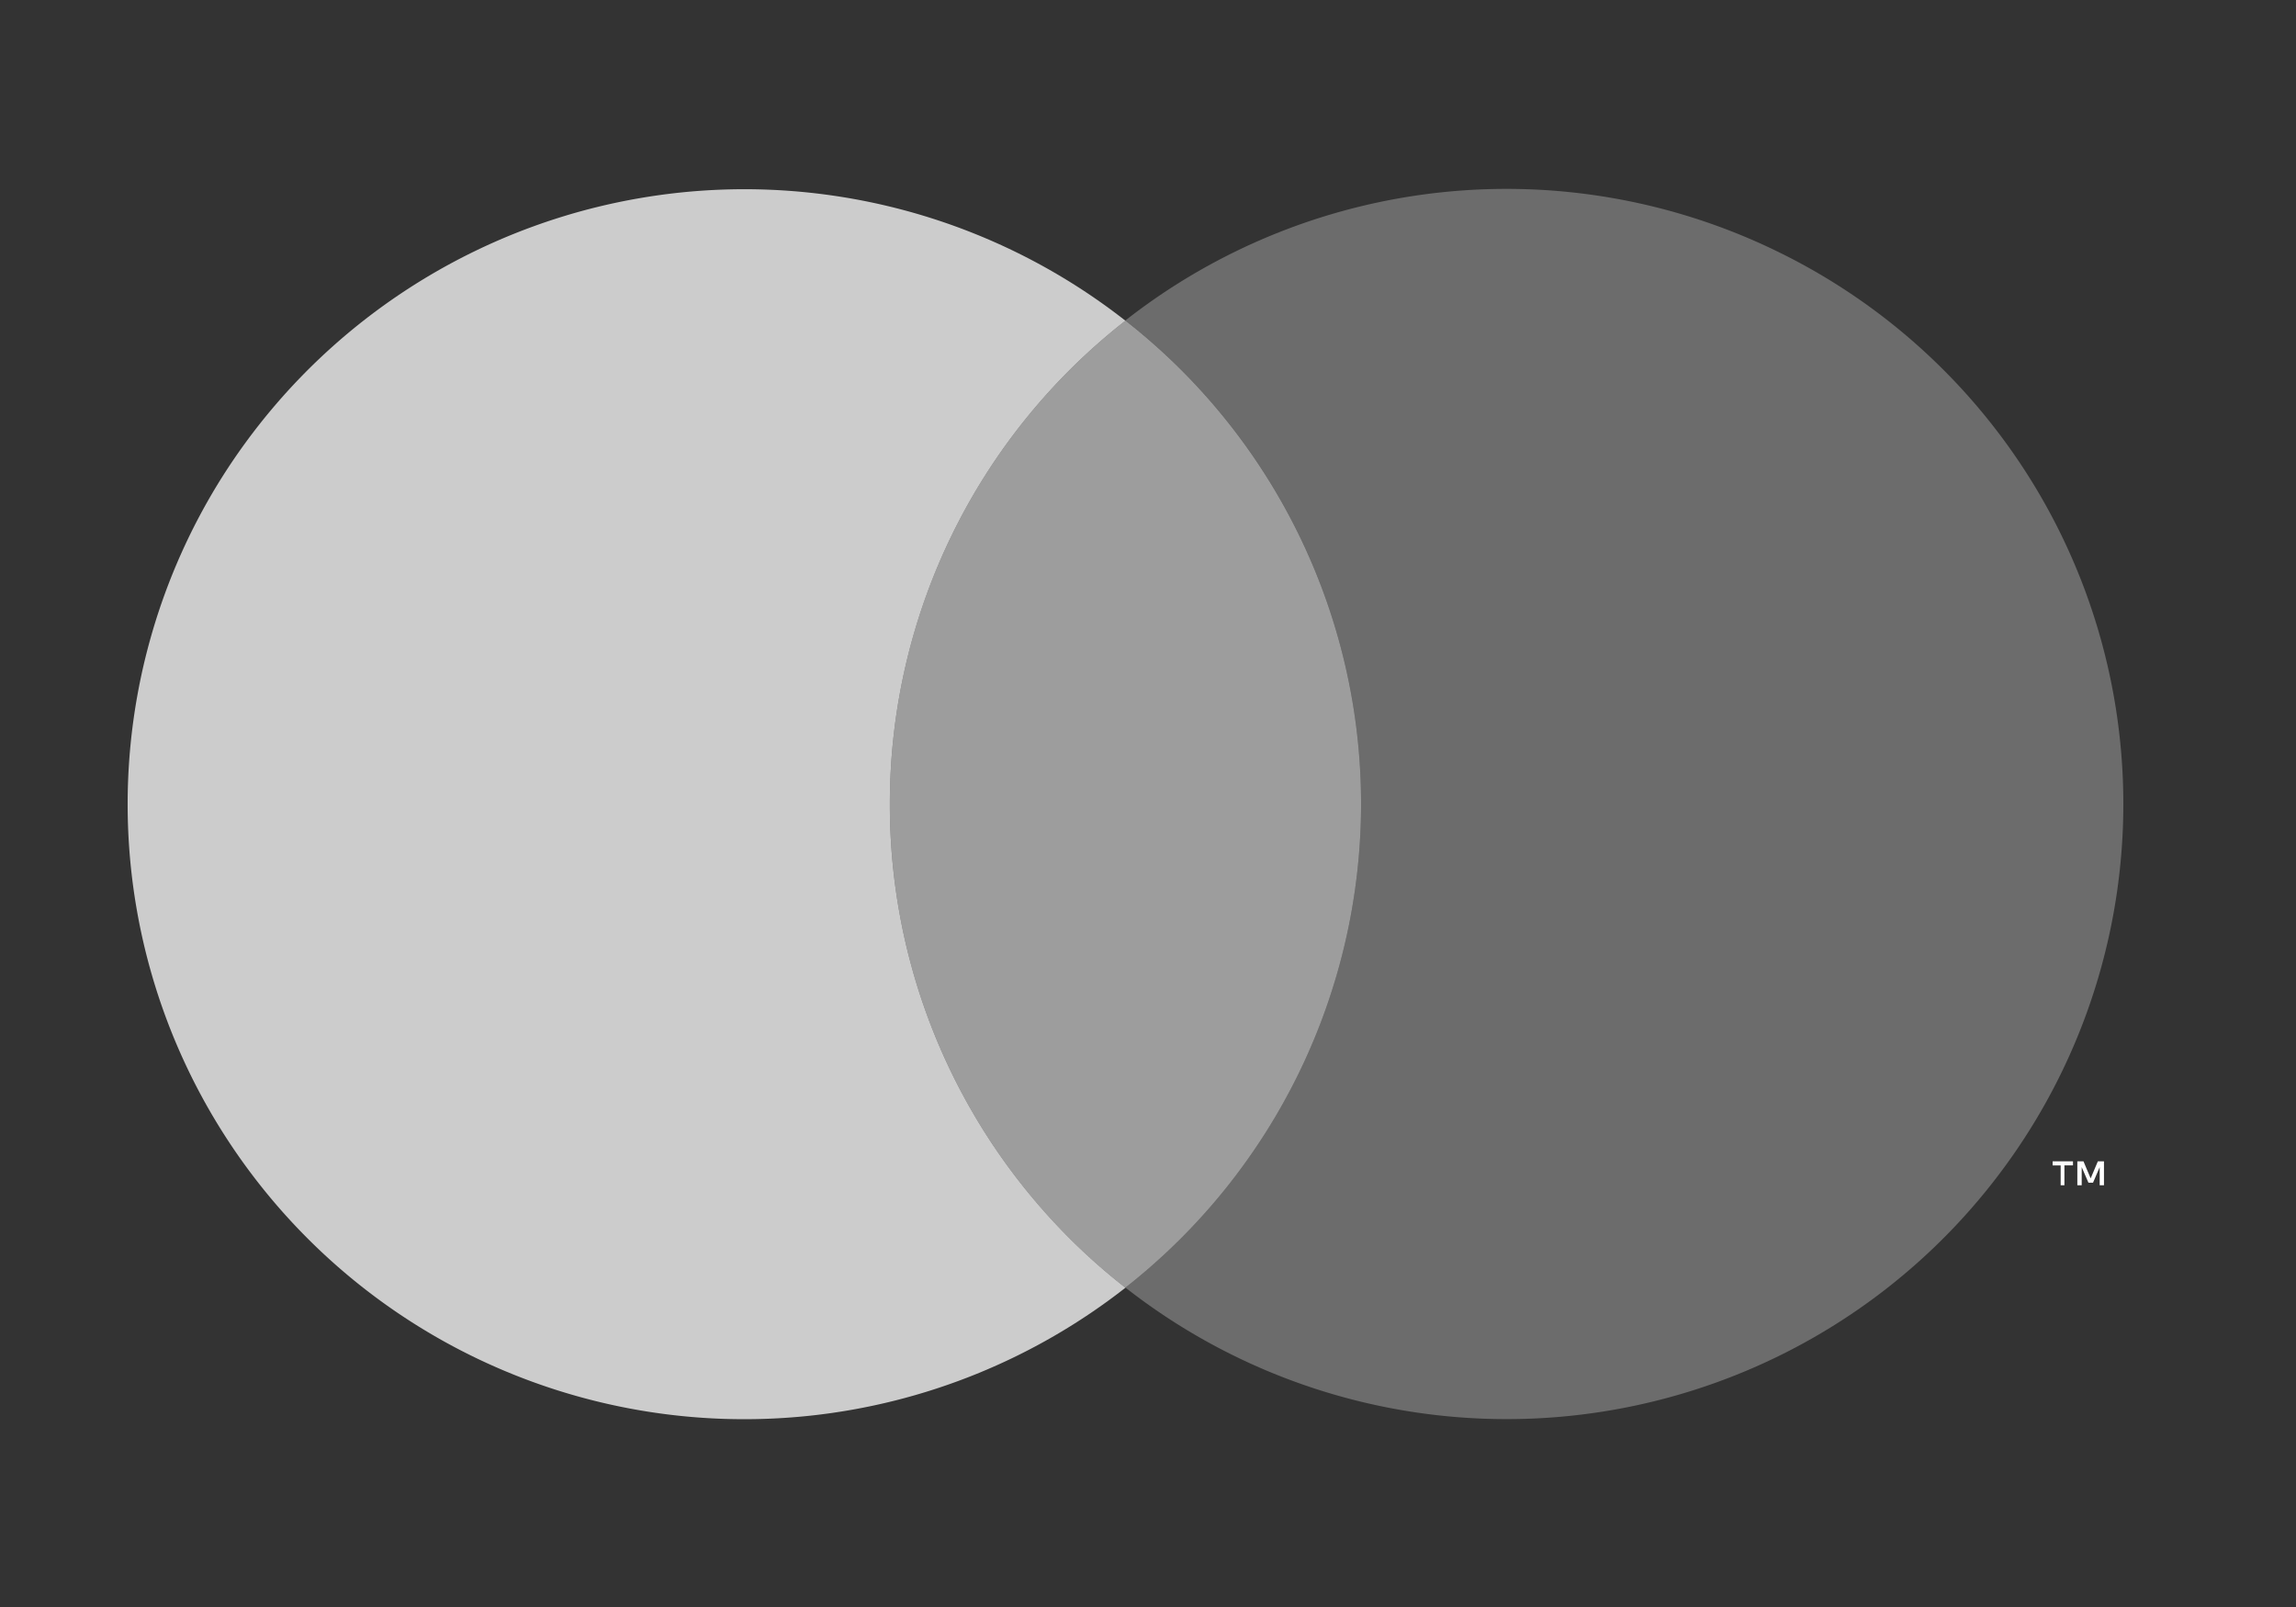
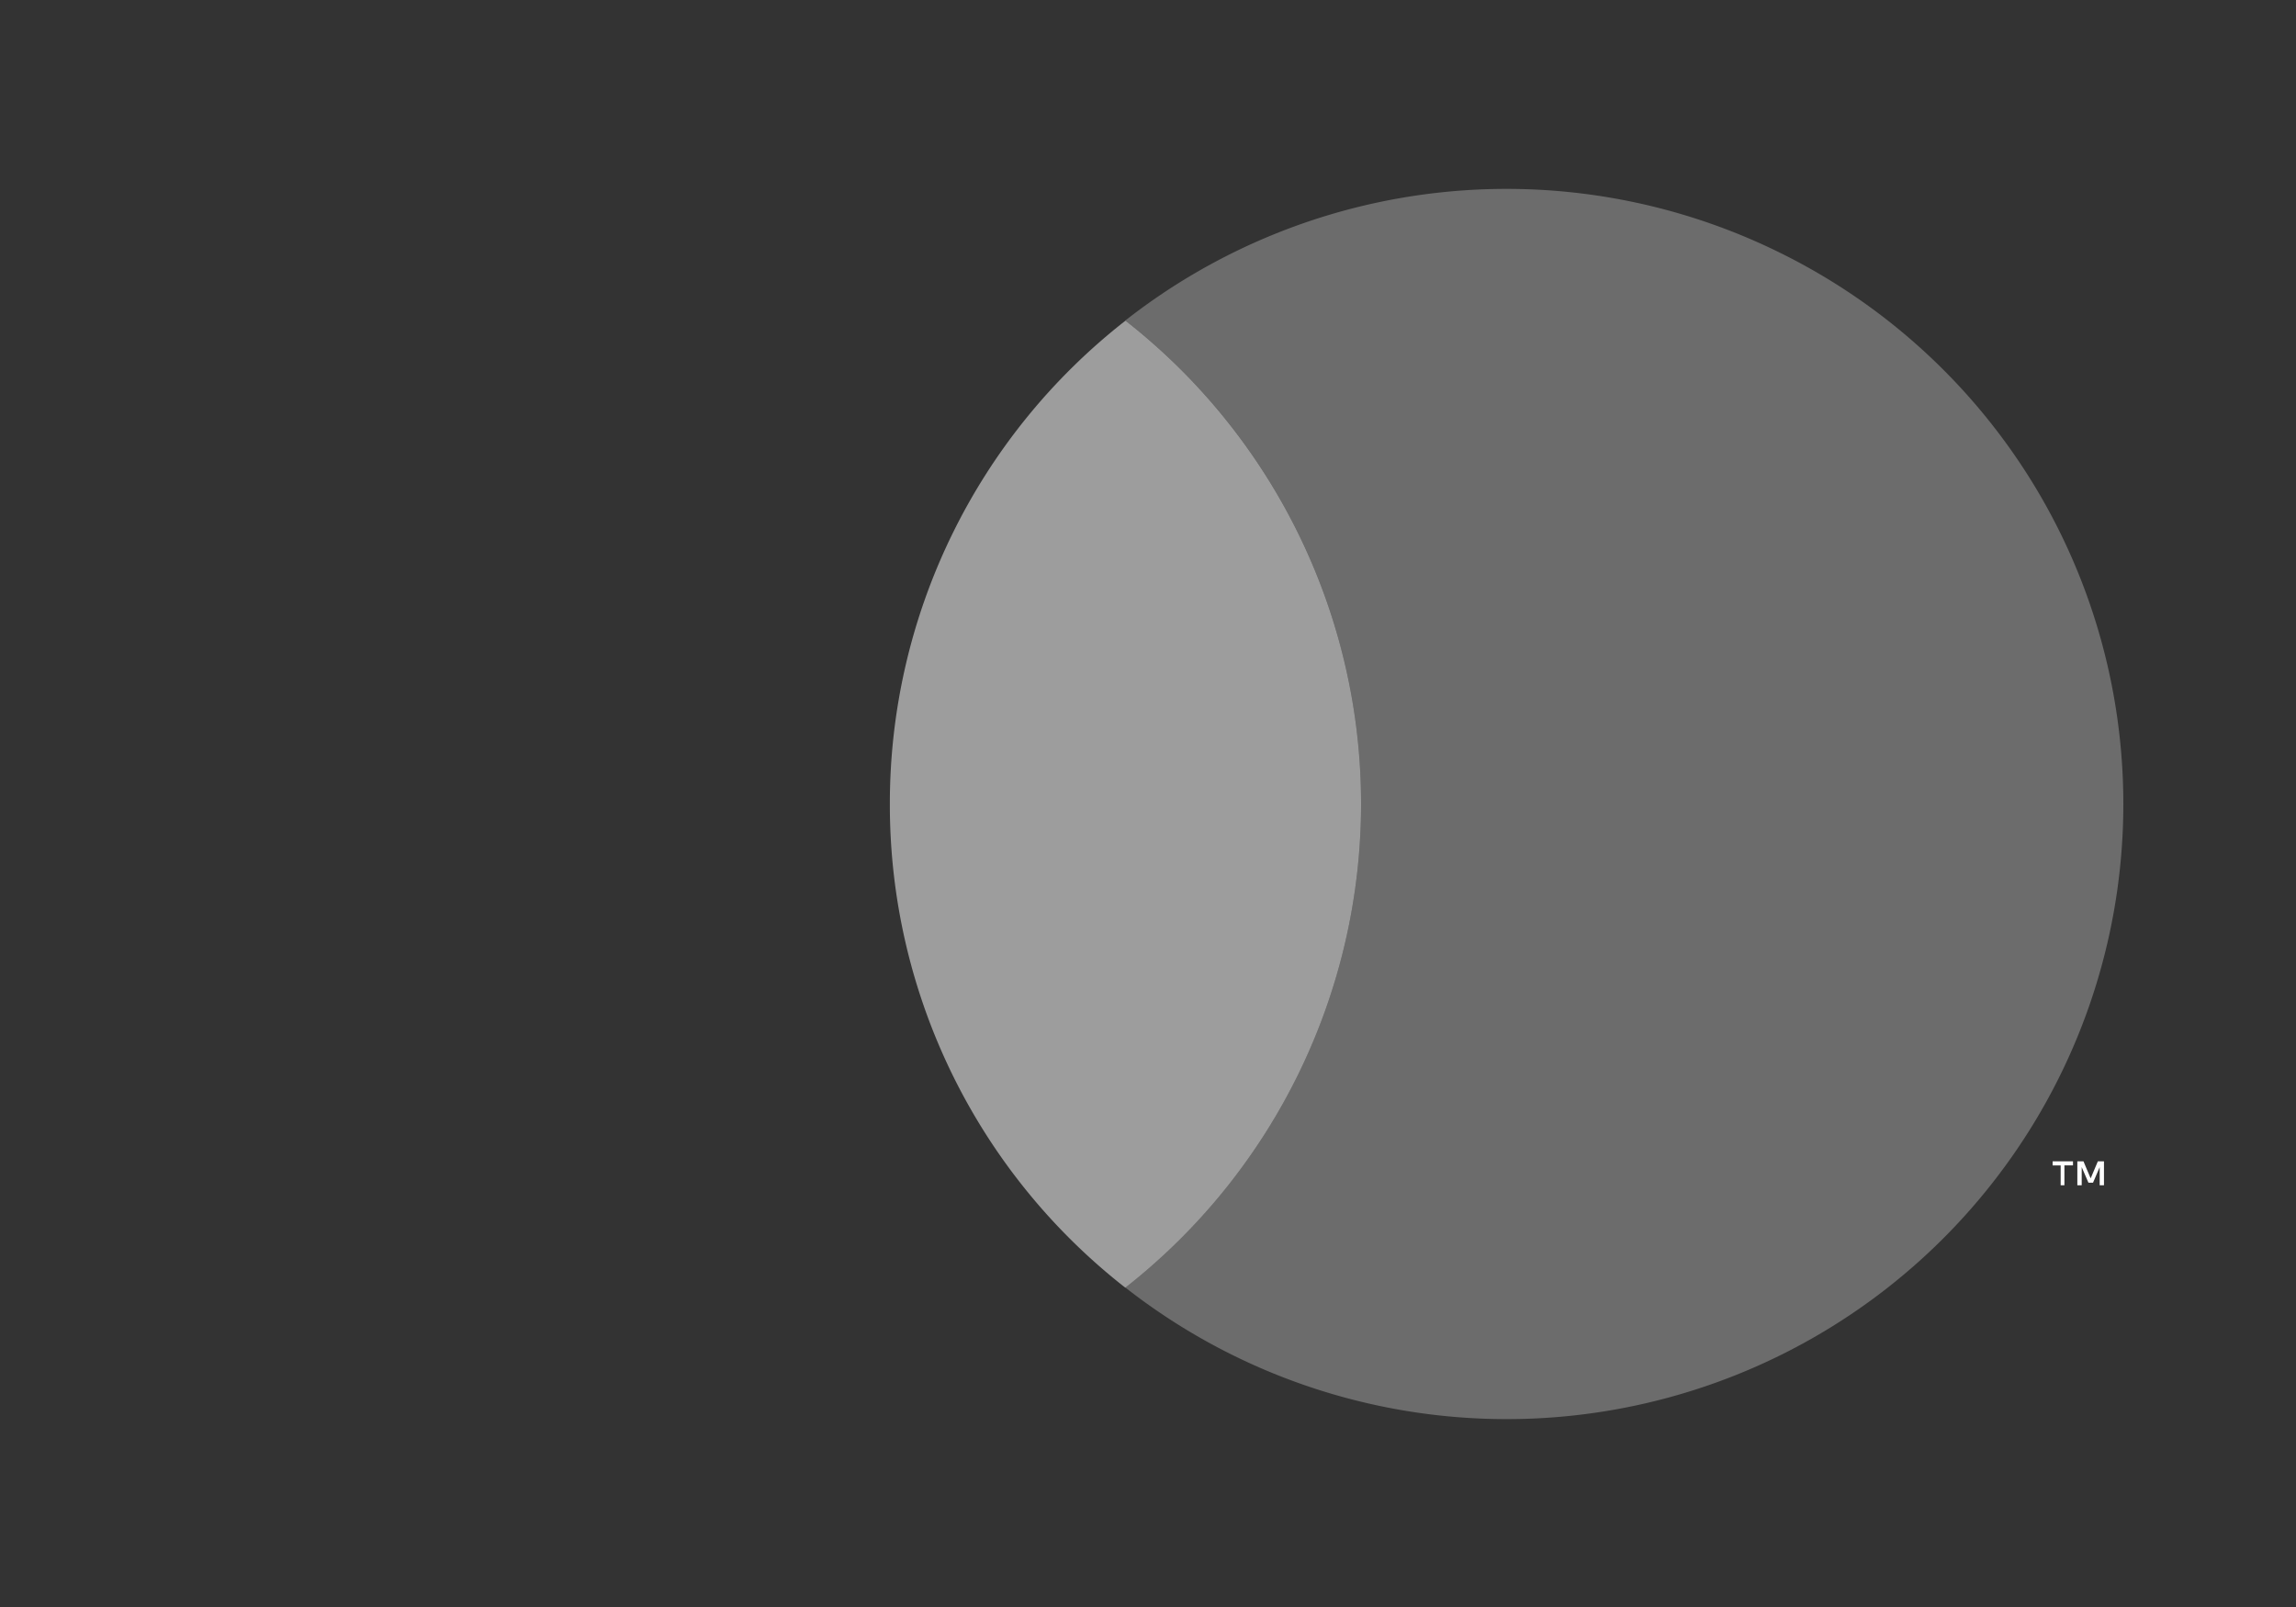
<svg xmlns="http://www.w3.org/2000/svg" width="30" height="21" fill="none" viewBox="0 0 30 21">
  <rect x="0" y="0" width="30" height="21" fill="#333333" stroke="none" />
-   <path fill="#fff" d="M11.627 10.509a8.007 8.007 0 013.078-6.318 8.071 8.071 0 00-11.81 2.055 8.02 8.02 0 000 8.527 8.051 8.051 0 003.308 2.965 8.078 8.078 0 008.502-.91 8.006 8.006 0 01-3.078-6.32z" opacity=".75" />
  <path fill="#fff" d="M26.974 15.489v-.26h.112v-.053h-.266v.054h.105v.259h.05zm.517 0v-.313h-.08l-.094.223-.094-.223h-.08v.313h.057v-.237l.088.203h.06l.087-.203v.237h.056z" />
  <path fill="#fff" d="M27.744 10.508a8.02 8.02 0 01-1.228 4.264 8.052 8.052 0 01-3.309 2.965 8.077 8.077 0 01-8.502-.911 8.04 8.04 0 003.079-6.319 8.018 8.018 0 00-3.08-6.319 8.07 8.07 0 018.503-.91 8.051 8.051 0 013.31 2.964 8.02 8.02 0 011.227 4.264v.002z" opacity=".28" />
  <path fill="#fff" fill-rule="evenodd" d="M14.705 4.188h-.003l.003.003a8.005 8.005 0 00-3.078 6.318 8.006 8.006 0 003.075 6.317h.003a8.04 8.04 0 003.079-6.319 8.018 8.018 0 00-3.08-6.318h.001z" clip-rule="evenodd" opacity=".52" />
</svg>